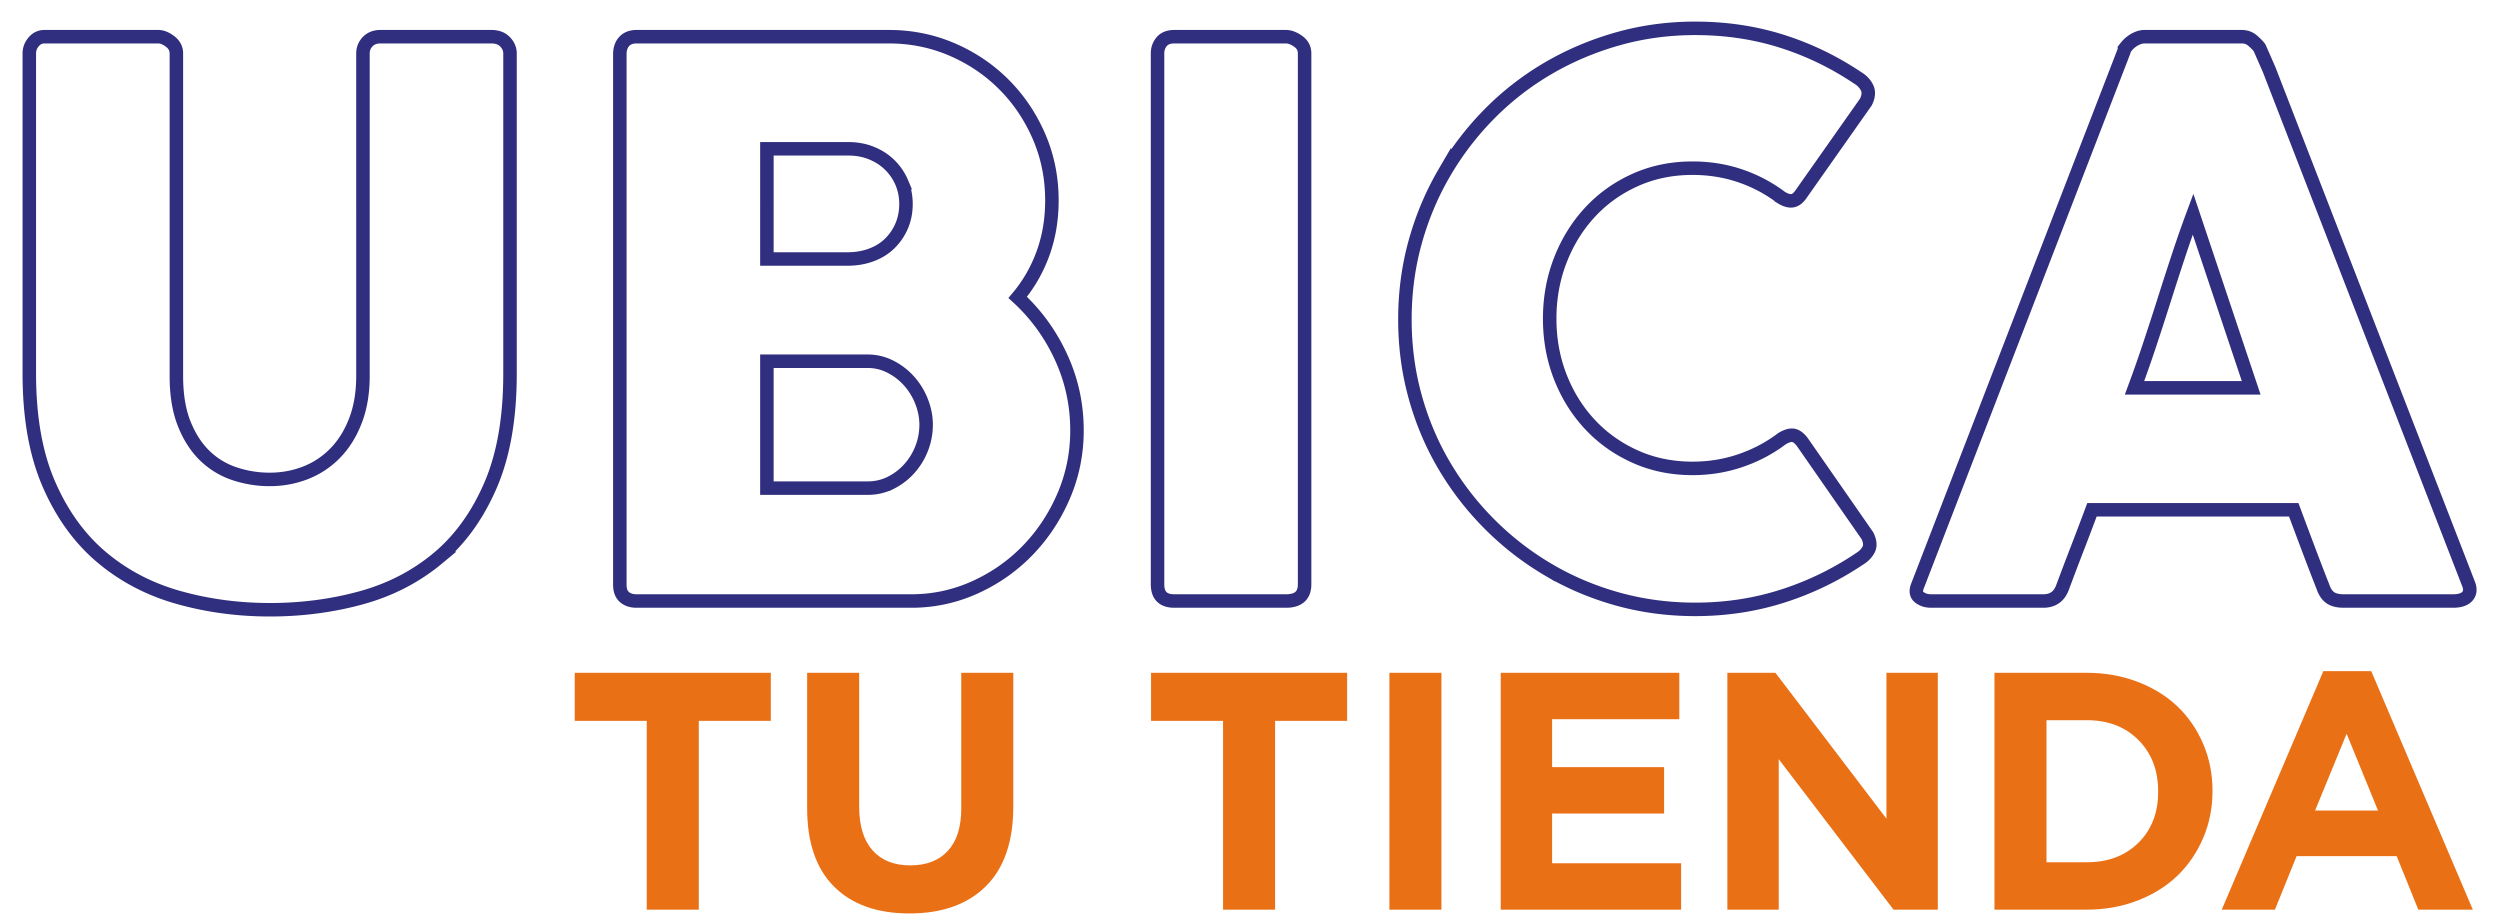
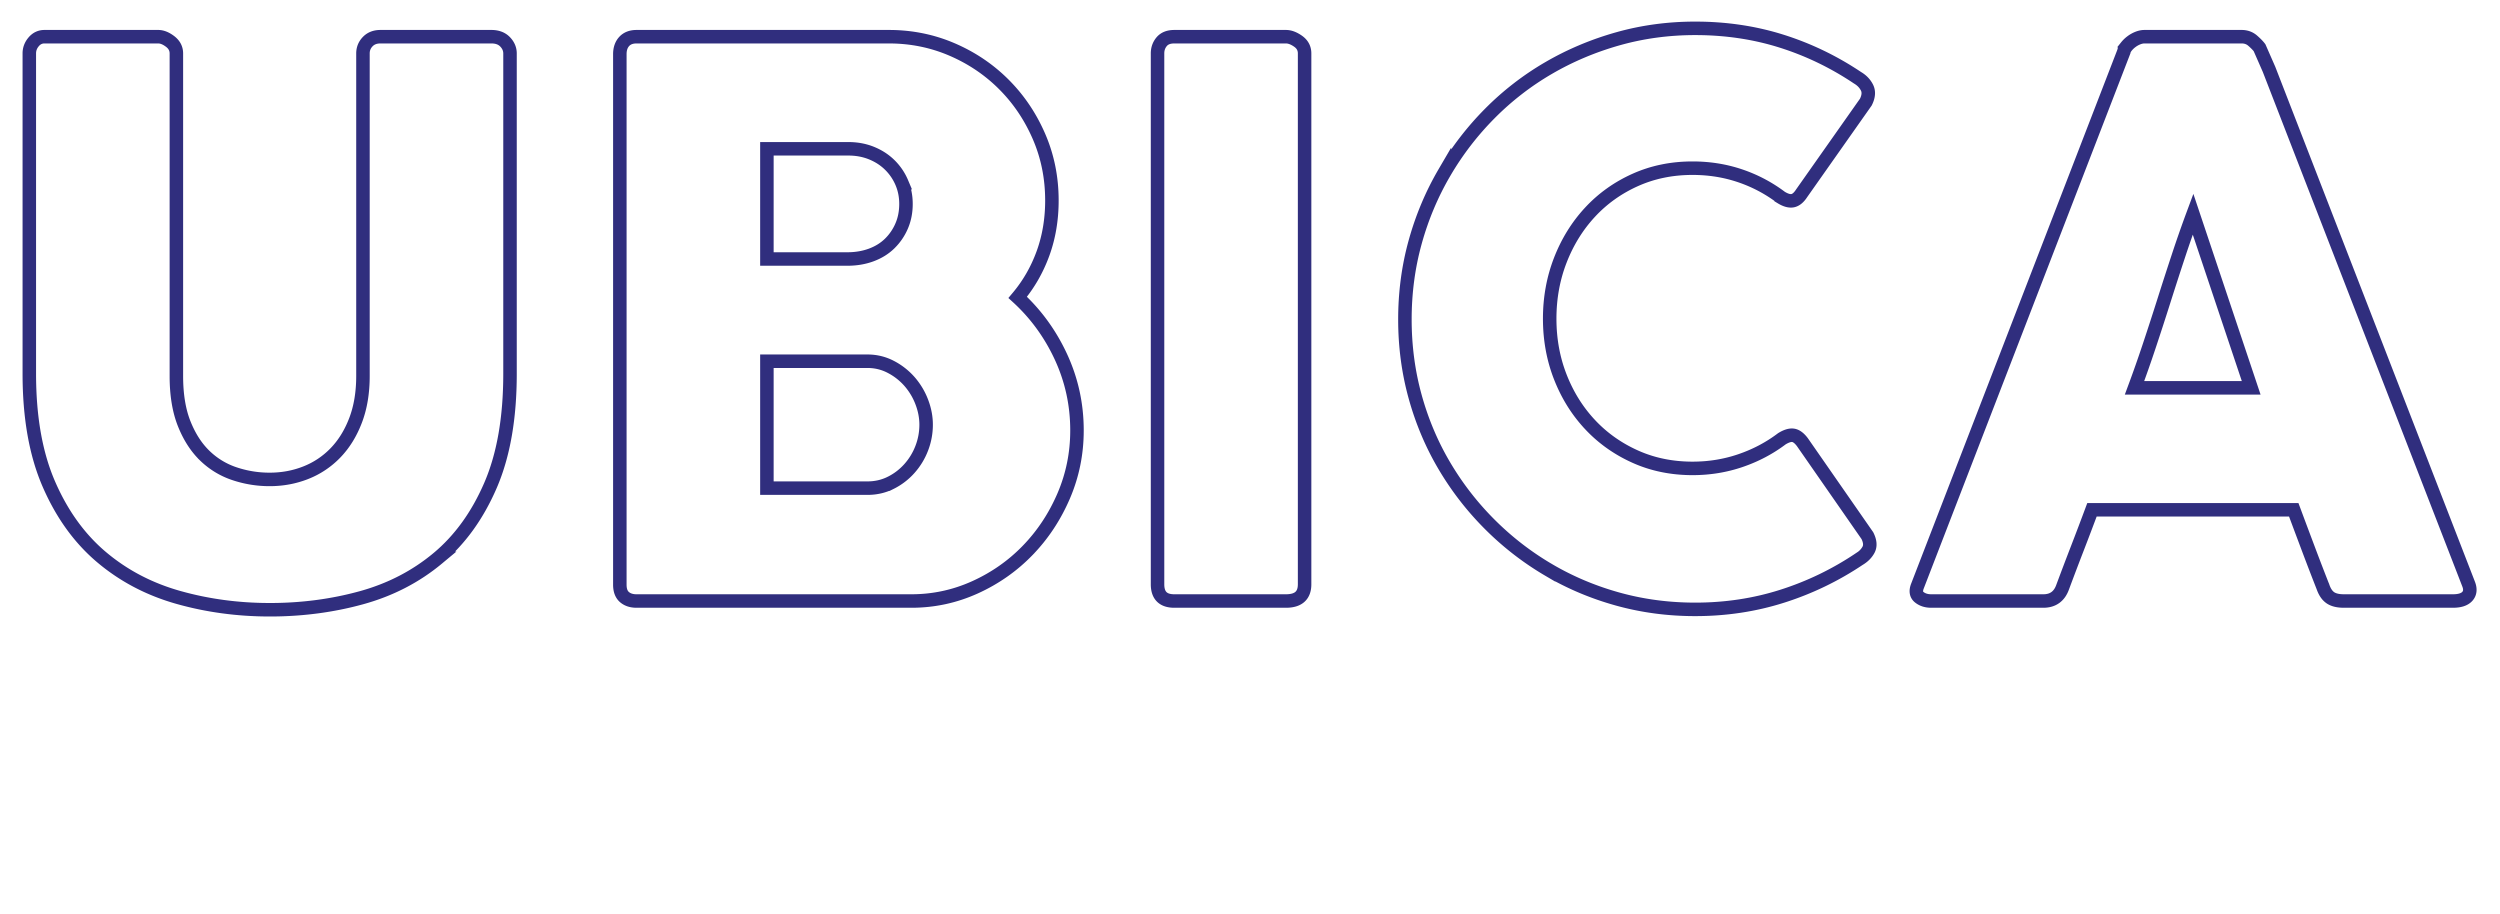
<svg xmlns="http://www.w3.org/2000/svg" width="741" height="271">
  <path stroke-width="4" stroke="#302E7E" fill="none" d="M731.341 176.733c-.828.939-2.253 1.408-4.281 1.408h-32.326c-1.728 0-3.06-.319-3.998-.958-.94-.637-1.672-1.707-2.196-3.21a839.746 839.746 0 01-4.393-11.432 3195.447 3195.447 0 01-4.28-11.433h-59.809c-1.427 3.83-2.872 7.642-4.336 11.433a1024.263 1024.263 0 00-4.337 11.432c-.976 2.779-2.891 4.168-5.744 4.168h-33.227c-1.427 0-2.61-.375-3.548-1.127-.94-.75-1.109-1.876-.507-3.379l61.16-158.363c.074-.451.319-.938.733-1.464a8.022 8.022 0 011.52-1.465 8.08 8.08 0 011.915-1.07c.676-.262 1.313-.394 1.915-.394h28.834c1.276 0 2.365.394 3.266 1.183.901.788 1.577 1.483 2.028 2.084l2.816 6.42 59.132 152.506c.601 1.503.488 2.723-.337 3.661zM650.019 63.479a353.419 353.419 0 00-4.337 12.39 1122.42 1122.42 0 00-4.336 13.403 932.32 932.32 0 01-4.336 13.347 379.603 379.603 0 01-4.337 12.334h34.579l-17.233-51.474zm-178.75 62.343c3.754 4.018 8.222 7.191 13.404 9.518 5.181 2.328 10.849 3.491 17.007 3.491 4.956 0 9.687-.769 14.192-2.309 4.506-1.538 8.597-3.697 12.277-6.476 1.352-.826 2.478-1.163 3.379-1.014.901.151 1.802.827 2.704 2.028l19.26 27.707c.825 1.653.938 3.042.338 4.168-.602 1.126-1.54 2.066-2.816 2.816a89.495 89.495 0 01-22.808 10.982c-8.149 2.59-16.727 3.885-25.737 3.885-7.96 0-15.6-1.013-22.921-3.041-7.321-2.027-14.175-4.917-20.556-8.672a86.516 86.516 0 01-17.402-13.46 87.217 87.217 0 01-13.46-17.346c-3.755-6.344-6.645-13.178-8.672-20.499-2.028-7.321-3.042-14.961-3.042-22.921 0-7.959 1.014-15.6 3.042-22.921 2.027-7.321 4.917-14.192 8.672-20.612a87.28 87.28 0 0113.46-17.515 83.984 83.984 0 0117.402-13.46c6.381-3.716 13.235-6.606 20.556-8.672 7.321-2.065 14.961-3.098 22.921-3.098 9.01 0 17.514 1.259 25.511 3.773 7.997 2.517 15.524 6.139 22.583 10.87 1.276.751 2.214 1.728 2.816 2.928.6 1.202.488 2.629-.338 4.28l-19.035 27.032c-.827 1.278-1.709 2.01-2.647 2.197-.939.188-2.083-.131-3.435-.958a42.99 42.99 0 00-12.164-6.42c-4.432-1.501-9.124-2.253-14.08-2.253-6.158 0-11.826 1.166-17.007 3.492-5.182 2.328-9.65 5.519-13.404 9.574-3.755 4.055-6.684 8.785-8.785 14.192-2.103 5.406-3.154 11.189-3.154 17.346s1.051 11.921 3.154 17.289c2.101 5.369 5.03 10.063 8.785 14.079zm-90.105 52.319H348.05c-3.305 0-4.956-1.651-4.956-4.956V15.835c0-1.352.412-2.515 1.239-3.492.825-.975 2.064-1.464 3.717-1.464h33.114c1.126 0 2.327.451 3.604 1.352 1.276.901 1.915 2.103 1.915 3.604v157.35c0 3.305-1.841 4.956-5.519 4.956zm-76.532-15.037c-4.468 4.618-9.686 8.278-15.656 10.982-5.969 2.703-12.259 4.055-18.866 4.055h-81.434c-1.503 0-2.704-.395-3.605-1.183-.901-.789-1.351-2.008-1.351-3.661V16.06c0-1.577.431-2.833 1.295-3.773.862-.938 2.084-1.408 3.661-1.408h74.789c6.606 0 12.84 1.258 18.697 3.773 5.857 2.517 10.982 5.97 15.374 10.363 4.393 4.392 7.865 9.537 10.419 15.431 2.552 5.895 3.83 12.22 3.83 18.978 0 5.632-.884 10.87-2.647 15.713-1.766 4.843-4.263 9.179-7.491 13.009 5.407 4.956 9.687 10.852 12.841 17.684 3.153 6.833 4.73 14.079 4.73 21.738 0 6.834-1.314 13.31-3.942 19.429-2.629 6.121-6.177 11.489-10.644 16.107zM267.291 54.131a16.19 16.19 0 00-3.503-5.182c-1.506-1.501-3.312-2.683-5.42-3.548-2.108-.862-4.405-1.295-6.888-1.295h-24.171V76.77h23.831c2.559 0 4.912-.394 7.059-1.183 2.145-.788 3.97-1.914 5.477-3.379a16.097 16.097 0 003.558-5.181c.866-1.989 1.299-4.185 1.299-6.589 0-2.253-.415-4.354-1.242-6.307zm5.913 64.989a20.008 20.008 0 00-3.613-6.026 19.05 19.05 0 00-5.533-4.336c-2.146-1.126-4.46-1.689-6.943-1.689h-29.806v37.619h29.806c2.483 0 4.778-.524 6.886-1.577a18.326 18.326 0 005.533-4.223 19.356 19.356 0 003.67-6.026 19.301 19.301 0 001.299-6.984c0-2.252-.433-4.505-1.299-6.758zM129.77 165.469c-6.533 5.445-14.099 9.349-22.696 11.714-8.599 2.365-17.627 3.548-27.089 3.548-9.461 0-18.51-1.221-27.144-3.661-8.636-2.439-16.22-6.42-22.752-11.939-6.533-5.519-11.734-12.727-15.6-21.625-3.869-8.899-5.801-19.805-5.801-32.721v-94.95c0-1.276.429-2.422 1.292-3.435.86-1.014 1.927-1.521 3.201-1.521h33.704c1.123 0 2.302.47 3.537 1.41 1.236.94 1.855 2.122 1.855 3.55v95.596c0 5.561.771 10.278 2.313 14.148 1.542 3.871 3.574 7.027 6.094 9.47a23.058 23.058 0 008.805 5.353 32.482 32.482 0 0010.44 1.692c3.763 0 7.318-.657 10.665-1.973a24.768 24.768 0 008.803-5.862c2.52-2.593 4.514-5.805 5.982-9.638s2.202-8.229 2.202-13.19V15.839c0-1.352.468-2.517 1.408-3.494.938-.977 2.196-1.466 3.773-1.466h32.889c1.726 0 3.078.507 4.055 1.521.975 1.013 1.464 2.159 1.464 3.435v94.95c0 13.142-1.934 24.18-5.801 33.115-3.868 8.937-9.067 16.126-15.599 21.569z" />
-   <path fill-rule="evenodd" fill="#EA7015" d="M716.789 269.622l-6.414-15.863h-29.67l-6.413 15.863h-15.765l30.11-70.698h14.198l30.11 70.698h-16.156zM695.54 217.48l-9.351 22.766h18.653l-9.302-22.766zm-50.078 42.007c-3.229 3.133-7.175 5.606-11.839 7.417-4.664 1.812-9.703 2.718-15.117 2.718h-27.347v-70.208h27.347c5.414 0 10.453.898 15.117 2.693 4.664 1.795 8.61 4.243 11.839 7.344 3.229 3.101 5.756 6.797 7.583 11.089 1.827 4.292 2.74 8.886 2.74 13.782v.196c0 4.896-.913 9.498-2.74 13.806-1.827 4.309-4.354 8.03-7.583 11.163zm-5.785-24.969c0-6.205-1.95-11.265-5.85-15.18-3.901-3.915-9.001-5.873-15.3-5.873h-11.946v42.105h11.946c6.299 0 11.399-1.924 15.3-5.775 3.9-3.849 5.85-8.877 5.85-15.082v-.195zm-112.459-9.498v44.602h-15.227v-70.208h14.247l32.901 43.231v-43.231h15.227v70.208h-13.122l-34.026-44.602zm-82.399-25.606h52.925v13.757h-37.699v14.199h33.195v13.757h-33.195v14.737h38.238v13.758h-53.464v-70.208zm-32.999 0h15.422v70.208H411.82v-70.208zm-33.88 70.208h-15.422v-55.961h-21.346v-14.247h58.115v14.247H377.94v55.961zm-108.347 1.126c-9.596 0-17.055-2.652-22.375-7.956s-7.98-13.048-7.98-23.231v-40.147h15.422v39.706c0 5.647 1.322 9.956 3.966 12.925 2.644 2.971 6.365 4.456 11.163 4.456s8.519-1.436 11.163-4.309c2.643-2.872 3.965-7.05 3.965-12.533v-40.245h15.422v39.608c0 10.412-2.713 18.303-8.138 23.672-5.426 5.369-12.962 8.054-22.608 8.054zm-62.472-1.126h-15.423v-55.961h-21.346v-14.247h58.115v14.247h-21.346v55.961z" />
</svg>